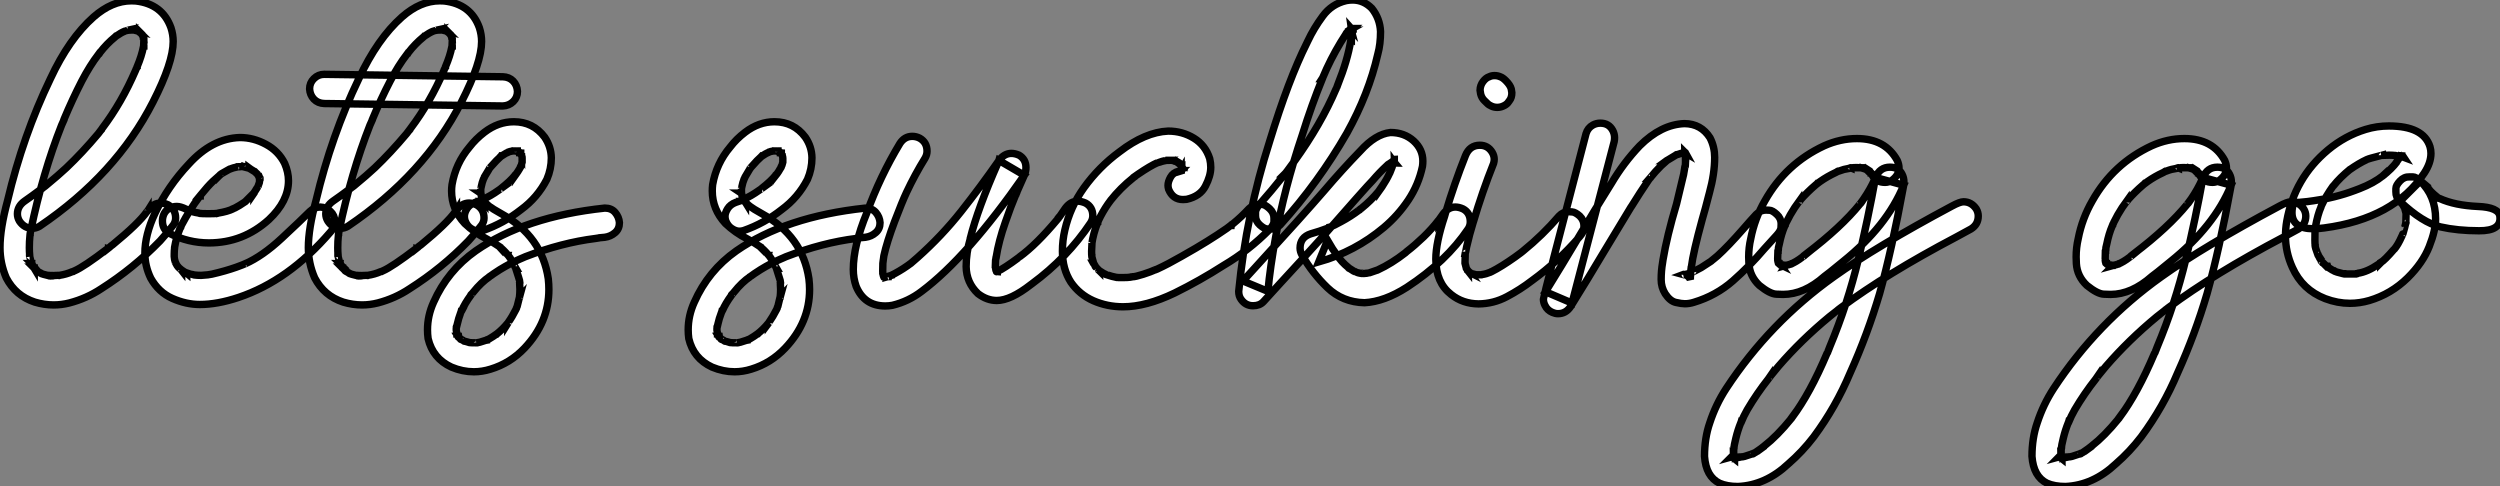
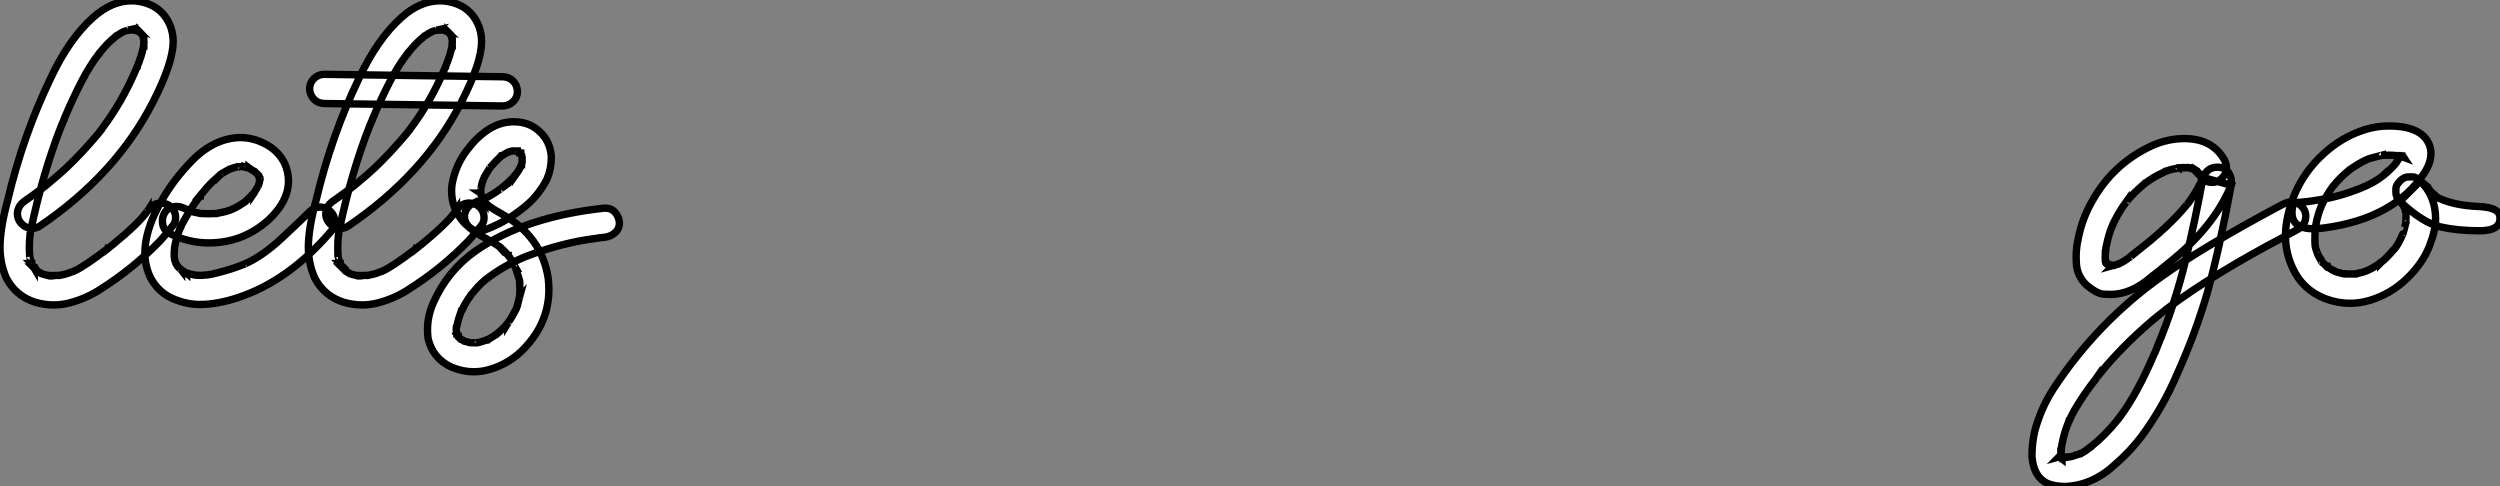
<svg xmlns="http://www.w3.org/2000/svg" viewBox="-0.46 -41.04 337.369 65.65">
  <rect x="-0.46" y="-41.04" width="337.369" height="65.65" fill="#808080" stroke="none" />
  <path d="M6.78 0.11L6.78 0.11Q5.52 0.11 4.24-0.27L4.24-0.27Q1.64-1.12 0.38-3.55L0.38-3.55Q-0.46-5.52-0.46-7.63L-0.46-7.63Q-0.46-10.20 0.57-14L0.57-14Q2.65-22.75 6.34-30.41L6.34-30.41Q8.86-35.82 12.17-38.75L12.17-38.75Q14.66-40.93 17.28-40.93L17.28-40.93L17.86-40.91Q21.46-40.50 22.61-37.30L22.61-37.30Q22.91-36.37 22.91-35.44L22.91-35.44Q22.91-32.59 20.18-27.26L20.18-27.26Q15.20-17.50 4.87-10.50L4.87-10.50Q4.40-10.23 3.91-10.23L3.91-10.23Q2.82-10.23 2.16-11.21L2.16-11.21Q1.89-11.68 1.89-12.17L1.89-12.17Q1.89-13.23 2.90-13.93Q3.91-14.63 4.92-15.39L4.92-15.39Q4.95-15.39 5.00-15.44Q5.06-15.48 5.09-15.49Q5.11-15.50 5.28-15.64L5.28-15.64L5.20-15.59Q5.28-15.67 5.66-15.94L5.66-15.94Q7.49-17.45 8.50-18.40L8.50-18.40Q10.64-20.43 12.80-23.00L12.80-23.00L13.21-23.54L13.21-23.52L13.13-23.43Q13.13-23.46 13.18-23.49L13.18-23.49L13.34-23.73Q15.97-27.21 17.83-31.53L17.83-31.53Q17.86-31.64 17.91-31.73Q17.96-31.83 18.02-31.94L18.02-31.94L18.05-32.05L18.05-31.99L17.99-31.94L18.05-32.05Q18.65-33.47 18.89-34.70L18.89-34.70Q18.95-34.86 18.95-35.03L18.95-35.03L18.95-34.84L18.92-34.84L18.95-35.55Q18.95-35.90 18.92-35.90L18.92-35.90L18.95-35.82L18.95-35.68L18.98-35.68Q18.98-35.85 18.89-35.90L18.89-35.90Q18.89-35.98 18.88-36.03Q18.87-36.07 18.84-36.12Q18.81-36.18 18.81-36.23L18.81-36.23L18.89-36.07L18.81-36.20Q18.70-36.31 18.70-36.39L18.70-36.39Q18.73-36.39 18.79-36.31L18.79-36.31L18.38-36.72Q18.38-36.67 18.48-36.61L18.48-36.61Q18.27-36.78 18.21-36.80Q18.16-36.83 18.16-36.86L18.16-36.86L18.21-36.86L18.24-36.83L17.47-37.02L17.50-37.02Q17.55-37.00 17.69-37.00L17.69-37.00Q17.20-37.00 16.84-36.97L16.84-36.97L16.98-37.00Q16.93-36.94 16.76-36.94L16.76-36.94Q16.63-36.89 16.58-36.89Q16.54-36.89 16.49-36.86Q16.43-36.83 16.38-36.83L16.38-36.83L16.19-36.75L16.30-36.80L16.08-36.70Q15.80-36.56 15.56-36.39L15.56-36.39Q15.42-36.29 15.26-36.20L15.26-36.20L15.18-36.18L15.29-36.26Q15.20-36.18 15.15-36.13Q15.09-36.09 15.09-36.07L15.09-36.07Q13.92-35.11 13.04-33.96L13.04-33.96L12.99-33.88L12.96-33.88L12.88-33.77L12.82-33.69Q11.68-32.21 10.58-30.11L10.58-30.11Q9.30-27.62 8.20-24.99L8.20-24.99L8.12-24.77L8.18-24.94L8.18-24.88L7.85-24.14Q5.30-17.69 3.69-9.95L3.69-9.95Q3.66-9.71 3.61-9.49L3.61-9.49L3.61-9.32L3.58-9.24L3.61-9.46Q3.61-9.30 3.58-9.30L3.58-9.30Q3.50-8.45 3.50-7.60L3.50-7.60Q3.50-7.05 3.55-6.54L3.55-6.54L3.55-6.48L3.53-6.54L3.53-6.56Q3.55-6.56 3.55-6.43L3.55-6.43Q3.75-5.52 3.86-5.41L3.86-5.41Q3.86-5.36 3.91-5.30L3.91-5.30Q3.83-5.30 3.83-5.47L3.83-5.47L3.80-5.47L3.83-5.44Q3.83-5.41 3.84-5.37Q3.86-5.33 3.96-5.20Q4.07-5.06 4.13-4.89L4.13-4.89L4.16-4.84L4.16-4.87Q4.13-4.87 4.12-4.89Q4.10-4.92 4.09-4.96Q4.07-5.00 4.02-5.00L4.02-5.00L4.59-4.43Q4.57-4.43 4.43-4.57L4.43-4.57L4.65-4.40L5.25-4.07Q5.17-4.07 5.06-4.16L5.06-4.16L5.03-4.16Q5.06-4.13 5.17-4.10L5.17-4.10L5.41-4.02L5.96-3.88Q6.10-3.88 6.15-3.86L6.15-3.86L6.23-3.86L6.23-3.83Q6.21-3.83 6.15-3.84Q6.10-3.86 6.07-3.88L6.07-3.88L5.99-3.88Q6.10-3.80 6.32-3.80L6.32-3.80Q6.81-3.80 6.92-3.86L6.92-3.86Q7.36-3.86 7.44-3.88L7.44-3.88L7.52-3.88L7.49-3.86L7.41-3.86L7.46-3.88L7.55-3.88Q8.48-4.02 9.30-4.38L9.30-4.38Q9.43-4.43 9.49-4.43L9.49-4.43L9.30-4.35L9.35-4.38Q9.41-4.43 9.46-4.44Q9.52-4.46 9.57-4.48L9.57-4.48Q10.86-5.03 14.11-7.52L14.11-7.52Q14.19-7.63 14.33-7.68L14.33-7.68Q14.25-7.60 14.19-7.60L14.19-7.60L14.19-7.57Q14.33-7.68 14.36-7.70Q14.38-7.71 14.41-7.77L14.41-7.77L14.74-8.01Q18.24-10.88 19.36-12.47L19.36-12.47Q19.41-12.50 19.44-12.55Q19.47-12.61 19.50-12.62Q19.52-12.63 19.52-12.66L19.52-12.66L19.47-12.58L19.55-12.69Q20.26-13.64 21.22-13.64L21.22-13.64Q21.68-13.64 22.23-13.40L22.23-13.40Q23.24-12.80 23.24-11.62L23.24-11.62Q23.24-11.13 22.94-10.69L22.94-10.69Q22.09-9.57 21.14-8.53L21.14-8.53Q17.55-4.84 13.21-2.08L13.21-2.08Q11.24-0.77 8.91-0.16L8.91-0.16Q7.85 0.11 6.78 0.11ZM26.50 0.05L26.50 0.05Q24.66 0.05 22.80-0.77Q20.95-1.59 19.88-3.50L19.88-3.50Q19.09-5.14 19.09-6.86L19.09-6.86Q19.09-9.35 20.45-12.25L20.45-12.25Q22.20-15.91 24.99-18.87L24.99-18.87Q28.16-22.37 31.91-22.48L31.91-22.48Q33.74-22.48 35.42-21.57Q37.11-20.67 37.95-19.00L37.95-19.00Q38.47-17.80 38.47-16.65L38.47-16.65Q38.47-13.89 35.82-11.40L35.82-11.40Q32.35-8.26 27.73-8.26L27.73-8.26Q24.96-8.26 22.42-9.54L22.42-9.54Q21.46-10.06 21.46-11.24L21.46-11.24Q21.46-11.76 21.71-12.25L21.71-12.25Q22.26-13.18 23.41-13.18L23.41-13.18Q23.90-13.18 24.64-12.82L24.64-12.82L24.94-12.69Q24.91-12.69 24.88-12.69Q24.86-12.69 24.80-12.71Q24.75-12.74 24.75-12.77L24.75-12.77L24.96-12.69Q25.54-12.41 26.30-12.30L26.30-12.30Q26.47-12.22 26.74-12.22L26.74-12.22L26.55-12.25Q26.69-12.20 27.64-12.20L27.64-12.20Q28.57-12.20 28.90-12.25L28.90-12.25Q28.77-12.20 28.71-12.20L28.71-12.20L28.68-12.20L28.88-12.25Q28.93-12.25 28.96-12.28L28.96-12.28Q30.27-12.50 30.98-12.85L30.98-12.85L30.76-12.77Q31.23-12.93 31.86-13.32Q32.48-13.70 32.57-13.78L32.57-13.78L32.70-13.89L32.54-13.75L32.65-13.84Q33.82-15.01 33.82-15.01L33.82-15.01L33.91-15.12L33.80-14.96L33.80-15.01Q33.91-15.18 33.96-15.24Q34.02-15.31 34.07-15.42L34.07-15.42Q34.21-15.61 34.30-15.79Q34.40-15.97 34.40-15.98Q34.40-16.00 34.43-16.02L34.43-16.02L34.37-15.91L34.54-16.41L34.56-16.57L34.56-16.93L34.59-16.95L34.62-16.93Q34.62-16.90 34.62-16.87Q34.62-16.84 34.64-16.82L34.64-16.82Q34.64-16.76 34.62-16.76L34.62-16.76Q34.59-16.79 34.58-16.84Q34.56-16.90 34.55-16.95Q34.54-17.01 34.51-17.06Q34.48-17.12 34.48-17.17L34.48-17.17Q34.48-17.23 34.51-17.23L34.51-17.23L34.59-17.04L34.51-17.12Q34.40-17.34 34.38-17.35Q34.37-17.36 34.34-17.42Q34.32-17.47 34.23-17.58L34.23-17.58L34.37-17.45L33.80-17.99L33.99-17.83L33.14-18.35L33.14-18.38L33.33-18.24L33.11-18.35Q32.51-18.51 32.39-18.53Q32.27-18.54 32.27-18.57L32.27-18.57L32.29-18.59L32.48-18.51Q32.38-18.57 32.21-18.57L32.21-18.57Q32.05-18.57 31.91-18.54L31.91-18.54L31.66-18.54Q31.50-18.54 31.50-18.51L31.50-18.51Q31.50-18.57 31.69-18.57L31.69-18.57Q31.64-18.51 31.34-18.46Q31.04-18.40 30.83-18.32Q30.63-18.24 30.46-18.18L30.46-18.18L30.63-18.27L30.46-18.18Q29.67-17.75 29.45-17.61L29.45-17.61L29.26-17.47L29.18-17.39Q29.18-17.42 29.23-17.45Q29.29-17.47 29.31-17.50L29.31-17.50L28.27-16.57Q27.56-15.89 26.66-14.77L26.66-14.77L26.52-14.60L26.55-14.60Q26.55-14.66 26.63-14.74L26.63-14.74L26.36-14.36Q25.18-12.82 24.01-10.61L24.01-10.61L23.93-10.36Q23.82-10.20 23.82-10.12L23.82-10.12L23.84-10.23Q23.32-8.97 23.11-7.71L23.11-7.71L23.08-7.55L23.11-7.68Q23.05-7.22 23.05-6.75L23.05-6.75L23.05-6.40Q23.05-6.10 23.24-5.52L23.24-5.52Q23.24-5.61 23.21-5.66L23.21-5.66L23.32-5.41Q23.41-5.20 23.63-4.98L23.63-4.98L23.49-5.11Q23.71-4.87 23.95-4.68L23.95-4.68L24.06-4.54Q24.06-4.57 24.05-4.58Q24.04-4.59 23.93-4.68L23.93-4.68L24.42-4.35Q24.53-4.32 24.61-4.27Q24.69-4.21 24.72-4.20Q24.75-4.18 24.75-4.16L24.75-4.16L24.69-4.21Q24.58-4.24 24.58-4.27L24.58-4.27Q25.35-4.02 25.39-4.02Q25.43-4.02 25.54-3.99Q25.65-3.96 25.70-3.95Q25.76-3.94 25.79-3.94L25.79-3.94L25.68-3.94Q26.17-3.88 26.69-3.88L26.69-3.88L27.67-3.96L27.62-3.96L28.16-4.05Q29.94-4.46 31.42-4.98L31.42-4.98L32.27-5.30L32.59-5.44Q32.57-5.41 32.53-5.41Q32.48-5.41 32.46-5.36L32.46-5.36Q32.46-5.39 32.62-5.44L32.62-5.44Q34.97-6.48 37.57-8.90Q40.17-11.32 41.37-12.52L41.37-12.52Q41.97-13.10 42.77-13.10L42.77-13.10Q43.53-13.07 44.12-12.52Q44.71-11.98 44.71-11.21L44.71-11.21Q44.71-11.16 44.69-10.75Q44.68-10.34 44.13-9.73L44.13-9.73Q38.50-3.17 31.72-0.90L31.72-0.90Q28.88 0.05 26.50 0.05ZM48.40 0.11L48.40 0.11Q47.14 0.11 45.86-0.27L45.86-0.27Q43.26-1.12 42-3.55L42-3.55Q41.15-5.52 41.15-7.63L41.15-7.63Q41.15-10.20 42.19-14L42.19-14Q44.27-22.75 47.96-30.41L47.96-30.41Q50.48-35.82 53.79-38.75L53.79-38.75Q56.27-40.93 58.90-40.93L58.90-40.93L59.47-40.91Q63.08-40.50 64.23-37.30L64.23-37.30Q64.53-36.37 64.53-35.44L64.53-35.44Q64.53-32.59 61.80-27.26L61.80-27.26Q56.82-17.50 46.48-10.50L46.48-10.50Q46.02-10.23 45.53-10.23L45.53-10.23Q44.43-10.23 43.78-11.21L43.78-11.21Q43.50-11.68 43.50-12.17L43.50-12.17Q43.50-13.23 44.52-13.93Q45.53-14.63 46.54-15.39L46.54-15.39Q46.57-15.39 46.62-15.44Q46.68-15.48 46.70-15.49Q46.73-15.50 46.89-15.64L46.89-15.64L46.81-15.59Q46.89-15.67 47.28-15.94L47.28-15.94Q49.11-17.45 50.12-18.40L50.12-18.40Q52.25-20.43 54.41-23.00L54.41-23.00L54.82-23.54L54.82-23.52L54.74-23.43Q54.74-23.46 54.80-23.49L54.80-23.49L54.96-23.73Q57.59-27.21 59.45-31.53L59.45-31.53Q59.47-31.64 59.53-31.73Q59.58-31.83 59.64-31.94L59.64-31.94L59.66-32.05L59.66-31.99L59.61-31.94L59.66-32.05Q60.27-33.47 60.51-34.70L60.51-34.70Q60.57-34.86 60.57-35.03L60.57-35.03L60.57-34.84L60.54-34.84L60.57-35.55Q60.57-35.90 60.54-35.90L60.54-35.90L60.57-35.82L60.57-35.68L60.59-35.68Q60.59-35.85 60.51-35.90L60.51-35.90Q60.51-35.98 60.50-36.03Q60.48-36.07 60.46-36.12Q60.43-36.18 60.43-36.23L60.43-36.23L60.51-36.07L60.43-36.20Q60.32-36.31 60.32-36.39L60.32-36.39Q60.35-36.39 60.40-36.31L60.40-36.31L59.99-36.72Q59.99-36.67 60.10-36.61L60.10-36.61Q59.88-36.78 59.83-36.80Q59.77-36.83 59.77-36.86L59.77-36.86L59.83-36.86L59.86-36.83L59.09-37.02L59.12-37.02Q59.17-37.00 59.31-37.00L59.31-37.00Q58.82-37.00 58.46-36.97L58.46-36.97L58.60-37.00Q58.54-36.94 58.38-36.94L58.38-36.94Q58.24-36.89 58.20-36.89Q58.16-36.89 58.11-36.86Q58.05-36.83 58.00-36.83L58.00-36.83L57.80-36.75L57.91-36.80L57.70-36.70Q57.42-36.56 57.18-36.39L57.18-36.39Q57.04-36.29 56.88-36.20L56.88-36.20L56.79-36.18L56.90-36.26Q56.82-36.18 56.77-36.13Q56.71-36.09 56.71-36.07L56.71-36.07Q55.54-35.11 54.66-33.96L54.66-33.96L54.61-33.88L54.58-33.88L54.50-33.77L54.44-33.69Q53.29-32.21 52.20-30.11L52.20-30.11Q50.91-27.62 49.82-24.99L49.82-24.99L49.74-24.77L49.79-24.94L49.79-24.88L49.46-24.14Q46.92-17.69 45.31-9.95L45.31-9.95Q45.28-9.71 45.23-9.49L45.23-9.49L45.23-9.32L45.20-9.24L45.23-9.46Q45.23-9.30 45.20-9.30L45.20-9.30Q45.12-8.45 45.12-7.60L45.12-7.60Q45.12-7.05 45.17-6.54L45.17-6.54L45.17-6.48L45.14-6.54L45.14-6.56Q45.17-6.56 45.17-6.43L45.17-6.43Q45.36-5.52 45.47-5.41L45.47-5.41Q45.47-5.36 45.53-5.30L45.53-5.30Q45.45-5.30 45.45-5.47L45.45-5.47L45.42-5.47L45.45-5.44Q45.45-5.41 45.46-5.37Q45.47-5.33 45.58-5.20Q45.69-5.06 45.75-4.89L45.75-4.89L45.77-4.84L45.77-4.87Q45.75-4.87 45.73-4.89Q45.72-4.92 45.71-4.96Q45.69-5.00 45.64-5.00L45.64-5.00L46.21-4.43Q46.18-4.43 46.05-4.57L46.05-4.57L46.27-4.40L46.87-4.07Q46.79-4.07 46.68-4.16L46.68-4.16L46.65-4.16Q46.68-4.13 46.79-4.10L46.79-4.10L47.03-4.02L47.58-3.88Q47.71-3.88 47.77-3.86L47.77-3.86L47.85-3.86L47.85-3.83Q47.82-3.83 47.77-3.84Q47.71-3.86 47.69-3.88L47.69-3.88L47.61-3.88Q47.71-3.80 47.93-3.80L47.93-3.80Q48.43-3.80 48.54-3.86L48.54-3.86Q48.97-3.86 49.05-3.88L49.05-3.88L49.14-3.88L49.11-3.86L49.03-3.86L49.08-3.88L49.16-3.88Q50.09-4.02 50.91-4.38L50.91-4.38Q51.05-4.43 51.11-4.43L51.11-4.43L50.91-4.35L50.97-4.38Q51.02-4.43 51.08-4.44Q51.13-4.46 51.19-4.48L51.19-4.48Q52.47-5.03 55.73-7.52L55.73-7.52Q55.81-7.63 55.95-7.68L55.95-7.68Q55.86-7.60 55.81-7.60L55.81-7.60L55.81-7.57Q55.95-7.68 55.97-7.70Q56-7.71 56.03-7.77L56.03-7.77L56.36-8.01Q59.86-10.88 60.98-12.47L60.98-12.47Q61.03-12.50 61.06-12.55Q61.09-12.61 61.11-12.62Q61.14-12.63 61.14-12.66L61.14-12.66L61.09-12.58L61.17-12.69Q61.88-13.64 62.84-13.64L62.84-13.64Q63.30-13.64 63.85-13.40L63.85-13.40Q64.86-12.80 64.86-11.62L64.86-11.62Q64.86-11.13 64.56-10.69L64.56-10.69Q63.71-9.57 62.75-8.53L62.75-8.53Q59.17-4.84 54.82-2.08L54.82-2.08Q52.86-0.77 50.53-0.16L50.53-0.16Q49.46 0.11 48.40 0.11ZM67.40-26.74L67.40-26.74L43.29-27.07Q42.44-27.10 41.90-27.66Q41.37-28.22 41.32-29.04L41.32-29.04Q41.32-29.86 41.90-30.43Q42.49-31.01 43.29-31.01L43.29-31.01L67.40-30.68Q68.25-30.65 68.78-30.11Q69.32-29.56 69.37-28.71L69.37-28.71Q69.37-27.89 68.80-27.33Q68.22-26.77 67.40-26.74ZM63.49 9.13L63.49 9.13Q61.96 9.13 60.46 8.50L60.46 8.50Q57.94 7.33 57.31 4.65L57.31 4.65Q57.23 4.05 57.23 3.47L57.23 3.47Q57.23 1.56 58.05-0.25L58.05-0.25Q59.94-4.51 63.74-7.19L63.74-7.19Q70.38-11.81 81.16-12.96L81.16-12.96Q82.06-12.96 82.56-12.36Q83.07-11.76 83.13-10.99L83.13-10.99Q83.13-10.14 82.54-9.64Q81.95-9.13 81.16-9.02L81.16-9.02L80.31-8.94L80.42-8.94L79.90-8.86Q75.33-8.29 70.44-6.40L70.44-6.40L70.05-6.23L69.75-6.10Q68.47-5.55 66.99-4.65L66.99-4.65Q66.01-4.02 65.73-3.80L65.73-3.80Q65.68-3.77 65.65-3.76Q65.63-3.75 65.49-3.64L65.49-3.64L65.63-3.72Q64.48-2.95 63.41-1.61L63.41-1.61L63.05-1.18Q63.05-1.20 63.07-1.23Q63.08-1.26 63.10-1.27Q63.11-1.29 63.19-1.37L63.19-1.37Q63.08-1.29 63.08-1.20L63.08-1.20Q62.26-0.08 61.85 0.88L61.85 0.88Q61.82 0.96 61.80 0.98Q61.77 1.01 61.74 1.12L61.74 1.12L61.74 1.09L61.77 0.98L61.80 0.98L61.71 1.15Q61.39 2.02 61.28 2.57L61.28 2.57L61.14 3.12L61.11 3.17L61.14 2.98L61.11 3.31L61.11 3.53Q61.11 3.61 61.14 3.66L61.14 3.66L61.14 3.75Q61.20 3.88 61.20 4.02L61.20 4.02Q61.22 4.02 61.22 4.05Q61.22 4.07 61.24 4.14Q61.25 4.21 61.28 4.21L61.28 4.21L61.28 4.18Q61.20 4.10 61.18 4.06Q61.17 4.02 61.17 3.99L61.17 3.99L61.20 4.02Q61.20 4.05 61.24 4.10Q61.28 4.16 61.30 4.22Q61.33 4.29 61.37 4.39Q61.41 4.48 61.47 4.48L61.47 4.48Q61.36 4.48 61.36 4.40L61.36 4.40L61.33 4.35L61.36 4.35Q61.36 4.38 61.71 4.73L61.71 4.73L61.82 4.81L61.80 4.79Q61.77 4.79 61.74 4.77Q61.71 4.76 61.69 4.74Q61.66 4.73 61.66 4.70L61.66 4.70L61.99 4.87Q62.15 5.03 62.32 5.03L62.32 5.03L62.10 4.98Q62.18 4.98 62.23 5.00Q62.29 5.03 62.73 5.14L62.73 5.14Q62.84 5.20 63 5.20L63 5.20L62.81 5.17Q62.89 5.20 63.15 5.21Q63.41 5.22 63.68 5.22L63.68 5.22Q63.74 5.20 64.04 5.20L64.04 5.20Q64.04 5.22 63.96 5.22L63.96 5.22L63.85 5.22L64.29 5.14L65.08 4.89L65.19 4.87Q65.19 4.81 65.27 4.81L65.27 4.81L65.32 4.79L65.35 4.79L65.57 4.68Q66.09 4.38 66.58 4.02L66.58 4.02L66.66 3.99Q66.64 4.02 66.60 4.05Q66.55 4.07 66.54 4.09Q66.53 4.10 66.50 4.10L66.50 4.10Q67.43 3.34 68.00 2.63L68.00 2.63L68.11 2.52L68.06 2.60L68.06 2.57Q68.06 2.54 68.11 2.49L68.11 2.49Q68.69 1.67 69.15 0.74L69.15 0.74L69.23 0.57L69.23 0.55L69.26 0.46Q69.29 0.36 69.34 0.27L69.34 0.27Q69.51-0.33 69.62-0.85L69.62-0.85L69.64-0.88Q69.64-1.01 69.67-1.04L69.67-1.04L69.64-0.93Q69.70-1.48 69.70-2.00L69.70-2.00Q69.70-2.32 69.67-2.63L69.67-2.63L69.67-2.84L69.64-3.04L69.67-2.93L69.67-2.79L69.70-2.90Q69.70-3.09 69.51-3.66L69.51-3.66Q69.45-3.88 69.07-5.03L69.07-5.03Q69.13-4.87 69.13-4.85Q69.13-4.84 69.15-4.84L69.15-4.84L69.04-5.03Q68.77-5.63 68.39-6.21L68.39-6.21Q68.17-6.48 68.17-6.56L68.17-6.56L68.14-6.56L68.25-6.43L68.06-6.64Q67.51-7.30 66.86-7.82L66.86-7.82L66.96-7.71L66.96-7.74L66.75-7.88Q66.31-8.20 65.21-8.80L65.21-8.80Q63.57-9.63 62.26-10.88L62.26-10.88Q60.48-12.80 60.48-15.26L60.48-15.26Q60.48-15.70 60.54-16.13L60.54-16.13Q61.03-18.98 62.89-21.19L62.89-21.19Q63.74-22.29 64.91-23.19L64.91-23.19Q66.77-24.61 68.88-24.61L68.88-24.61Q71.48-24.61 73.04-22.53L73.04-22.53Q73.91-21.25 73.94-19.74L73.94-19.74Q73.94-18.24 73.34-16.84L73.34-16.84Q72.08-14.38 69.84-12.74L69.84-12.74Q67.51-10.91 64.72-9.93L64.72-9.93Q64.42-9.84 64.15-9.84L64.15-9.84Q63.66-9.84 63.11-10.20Q62.56-10.55 62.29-11.29L62.29-11.29Q62.21-11.57 62.21-11.84L62.21-11.84Q62.21-12.33 62.56-12.89Q62.92-13.45 63.66-13.73L63.66-13.73L64.37-13.97L64.26-13.95Q64.29-13.97 64.34-13.99Q64.39-14 64.45-14.03L64.45-14.03L64.64-14.11Q65.71-14.57 66.86-15.39L66.86-15.39Q66.96-15.45 67.10-15.56L67.10-15.56L67.21-15.64Q67.18-15.64 67.13-15.59L67.13-15.59Q68.41-16.60 69.04-17.39L69.04-17.39Q69.18-17.53 69.21-17.58L69.21-17.58L69.13-17.50L69.13-17.47L69.23-17.61Q69.45-17.91 69.62-18.21L69.62-18.21L69.75-18.43Q69.75-18.51 69.79-18.58Q69.84-18.65 69.86-18.68L69.86-18.68L69.81-18.57L69.86-18.70Q69.86-18.76 70-19.17L70-19.17L70-19.69Q70-19.74 69.99-19.87Q69.97-19.99 69.86-20.21L69.86-20.21L69.86-20.29Q69.86-20.21 69.92-20.15L69.92-20.15L69.92-20.10L69.75-20.40Q69.73-20.43 69.70-20.44Q69.67-20.45 69.67-20.48L69.67-20.48L69.67-20.45Q69.70-20.45 69.74-20.40Q69.78-20.34 69.81-20.34L69.81-20.34L69.81-20.37Q69.75-20.37 69.67-20.45L69.67-20.45L69.59-20.54L69.67-20.48Q69.48-20.56 69.34-20.67L69.34-20.67L69.32-20.67L69.34-20.67Q69.34-20.64 69.37-20.63Q69.40-20.62 69.44-20.60Q69.48-20.59 69.48-20.56L69.48-20.56Q69.48-20.59 69.40-20.59Q69.32-20.59 69.15-20.67L69.15-20.67L68.63-20.67L68.80-20.70L68.74-20.67Q68.28-20.59 68.11-20.51L68.11-20.51L68.00-20.48L68.14-20.51L68.09-20.48Q67.92-20.40 67.84-20.37Q67.76-20.34 67.27-20.02L67.27-20.02L67.10-19.91Q67.10-19.93 67.10-19.93L67.10-19.93L67.10-19.93Q67.13-19.96 67.14-19.97Q67.16-19.99 67.18-20.02L67.18-20.02L67.21-20.02Q67.21-19.99 67.16-19.96L67.16-19.96L66.53-19.36L65.68-18.43L65.65-18.43L65.68-18.43L65.76-18.54L65.76-18.57Q65.76-18.48 65.60-18.32L65.60-18.32Q65.57-18.24 65.52-18.18L65.52-18.18Q65.19-17.66 64.91-17.17L64.91-17.17L64.89-17.09Q64.80-16.93 64.78-16.87L64.78-16.87L64.78-16.82L64.78-16.82L64.80-16.93Q64.59-16.41 64.48-15.83L64.48-15.83Q64.42-15.53 64.39-15.50L64.39-15.50L64.42-15.56L64.42-15.04Q64.42-14.90 64.45-14.88L64.45-14.88L64.45-14.79Q64.42-14.82 64.42-14.96L64.42-14.96L64.39-14.98L64.42-14.98Q64.42-14.85 64.45-14.85L64.45-14.85L64.50-14.57L64.61-14.27Q64.59-14.27 64.57-14.30Q64.56-14.33 64.56-14.36Q64.56-14.38 64.53-14.41L64.53-14.41L64.83-13.92Q64.83-13.89 64.91-13.81L64.91-13.81L64.97-13.73L64.97-13.75Q64.94-13.75 64.83-13.86L64.83-13.86L64.86-13.86Q64.89-13.84 64.90-13.82Q64.91-13.81 64.96-13.77Q65.00-13.73 65.00-13.70L65.00-13.70Q65.27-13.43 65.63-13.13L65.63-13.13L65.52-13.23L65.54-13.23Q65.57-13.21 65.61-13.17Q65.65-13.13 65.71-13.10L65.71-13.10Q65.90-12.93 67.24-12.17L67.24-12.17Q72.68-9.16 73.53-3.42L73.53-3.42Q73.61-2.68 73.61-1.97L73.61-1.97Q73.61 2.46 70.33 5.93L70.33 5.93Q68.39 7.98 65.73 8.78L65.73 8.78Q64.61 9.13 63.49 9.13Z" fill="white" stroke="black" transform="scale(1,1)" />
-   <path d="M98.67 9.13L98.67 9.13Q97.14 9.13 95.63 8.50L95.63 8.50Q93.12 7.33 92.49 4.65L92.49 4.65Q92.41 4.05 92.41 3.47L92.41 3.47Q92.41 1.56 93.23-0.25L93.23-0.25Q95.11-4.51 98.91-7.19L98.91-7.19Q105.56-11.81 116.33-12.96L116.33-12.96Q117.23-12.96 117.74-12.36Q118.25-11.76 118.30-10.99L118.30-10.99Q118.30-10.14 117.71-9.64Q117.13-9.13 116.33-9.02L116.33-9.02L115.48-8.94L115.59-8.94L115.07-8.86Q110.51-8.29 105.61-6.40L105.61-6.40L105.23-6.23L104.93-6.10Q103.64-5.55 102.17-4.65L102.17-4.65Q101.18-4.02 100.91-3.80L100.91-3.80Q100.86-3.77 100.83-3.76Q100.80-3.75 100.66-3.64L100.66-3.64L100.80-3.72Q99.65-2.95 98.59-1.61L98.59-1.61L98.23-1.18Q98.23-1.20 98.24-1.23Q98.26-1.26 98.27-1.27Q98.29-1.29 98.37-1.37L98.37-1.37Q98.26-1.29 98.26-1.20L98.26-1.20Q97.44-0.08 97.03 0.88L97.03 0.88Q97 0.96 96.97 0.98Q96.95 1.01 96.92 1.12L96.92 1.12L96.92 1.09L96.95 0.98L96.97 0.98L96.89 1.15Q96.56 2.02 96.45 2.57L96.45 2.57L96.32 3.12L96.29 3.17L96.32 2.98L96.29 3.31L96.29 3.53Q96.29 3.61 96.32 3.66L96.32 3.66L96.32 3.75Q96.37 3.88 96.37 4.02L96.37 4.02Q96.40 4.02 96.40 4.05Q96.40 4.07 96.41 4.14Q96.43 4.21 96.45 4.21L96.45 4.21L96.45 4.18Q96.37 4.10 96.36 4.06Q96.34 4.02 96.34 3.99L96.34 3.99L96.37 4.02Q96.37 4.05 96.41 4.10Q96.45 4.16 96.48 4.22Q96.51 4.29 96.55 4.39Q96.59 4.48 96.64 4.48L96.64 4.48Q96.54 4.48 96.54 4.40L96.54 4.40L96.51 4.35L96.54 4.35Q96.54 4.38 96.89 4.73L96.89 4.73L97 4.81L96.97 4.79Q96.95 4.79 96.92 4.77Q96.89 4.76 96.86 4.74Q96.84 4.73 96.84 4.70L96.84 4.70L97.16 4.87Q97.33 5.03 97.49 5.03L97.49 5.03L97.27 4.98Q97.36 4.98 97.41 5.00Q97.46 5.03 97.90 5.14L97.90 5.14Q98.01 5.20 98.18 5.20L98.18 5.20L97.98 5.17Q98.07 5.20 98.33 5.21Q98.59 5.22 98.86 5.22L98.86 5.22Q98.91 5.20 99.21 5.20L99.21 5.20Q99.21 5.22 99.13 5.22L99.13 5.22L99.02 5.22L99.46 5.14L100.25 4.89L100.36 4.87Q100.36 4.81 100.45 4.81L100.45 4.81L100.50 4.79L100.53 4.79L100.75 4.68Q101.27 4.38 101.76 4.02L101.76 4.02L101.84 3.99Q101.81 4.02 101.77 4.05Q101.73 4.07 101.72 4.09Q101.70 4.10 101.68 4.10L101.68 4.10Q102.61 3.34 103.18 2.63L103.18 2.63L103.29 2.52L103.23 2.60L103.23 2.57Q103.23 2.54 103.29 2.49L103.29 2.49Q103.86 1.67 104.33 0.74L104.33 0.74L104.41 0.57L104.41 0.55L104.44 0.46Q104.46 0.36 104.52 0.27L104.52 0.27Q104.68-0.33 104.79-0.85L104.79-0.85L104.82-0.88Q104.82-1.01 104.85-1.04L104.85-1.04L104.82-0.93Q104.88-1.48 104.88-2.00L104.88-2.00Q104.88-2.32 104.85-2.63L104.85-2.63L104.85-2.84L104.82-3.04L104.85-2.93L104.85-2.79L104.88-2.90Q104.88-3.09 104.68-3.66L104.68-3.66Q104.63-3.88 104.25-5.03L104.25-5.03Q104.30-4.87 104.30-4.85Q104.30-4.84 104.33-4.84L104.33-4.84L104.22-5.03Q103.95-5.63 103.56-6.21L103.56-6.21Q103.34-6.48 103.34-6.56L103.34-6.56L103.32-6.56L103.43-6.43L103.23-6.64Q102.69-7.30 102.03-7.82L102.03-7.82L102.14-7.71L102.14-7.74L101.92-7.88Q101.48-8.20 100.39-8.80L100.39-8.80Q98.75-9.63 97.44-10.88L97.44-10.88Q95.66-12.80 95.66-15.26L95.66-15.26Q95.66-15.70 95.71-16.13L95.71-16.13Q96.21-18.98 98.07-21.19L98.07-21.19Q98.91-22.29 100.09-23.19L100.09-23.19Q101.95-24.61 104.05-24.61L104.05-24.61Q106.65-24.61 108.21-22.53L108.21-22.53Q109.09-21.25 109.11-19.74L109.11-19.74Q109.11-18.24 108.51-16.84L108.51-16.84Q107.25-14.38 105.01-12.74L105.01-12.74Q102.69-10.91 99.90-9.93L99.90-9.93Q99.60-9.84 99.32-9.84L99.32-9.84Q98.83-9.84 98.29-10.20Q97.74-10.55 97.46-11.29L97.46-11.29Q97.38-11.57 97.38-11.84L97.38-11.84Q97.38-12.33 97.74-12.89Q98.09-13.45 98.83-13.73L98.83-13.73L99.54-13.97L99.43-13.95Q99.46-13.97 99.52-13.99Q99.57-14 99.63-14.03L99.63-14.03L99.82-14.11Q100.88-14.57 102.03-15.39L102.03-15.39Q102.14-15.45 102.28-15.56L102.28-15.56L102.39-15.64Q102.36-15.64 102.30-15.59L102.30-15.59Q103.59-16.60 104.22-17.39L104.22-17.39Q104.36-17.53 104.38-17.58L104.38-17.58L104.30-17.50L104.30-17.47L104.41-17.61Q104.63-17.91 104.79-18.21L104.79-18.21L104.93-18.43Q104.93-18.51 104.97-18.58Q105.01-18.65 105.04-18.68L105.04-18.68L104.98-18.57L105.04-18.70Q105.04-18.76 105.18-19.17L105.18-19.17L105.18-19.69Q105.18-19.74 105.16-19.87Q105.15-19.99 105.04-20.21L105.04-20.21L105.04-20.29Q105.04-20.21 105.09-20.15L105.09-20.15L105.09-20.10L104.93-20.40Q104.90-20.43 104.88-20.44Q104.85-20.45 104.85-20.48L104.85-20.48L104.85-20.45Q104.88-20.45 104.92-20.40Q104.96-20.34 104.98-20.34L104.98-20.34L104.98-20.37Q104.93-20.37 104.85-20.45L104.85-20.45L104.77-20.54L104.85-20.48Q104.66-20.56 104.52-20.67L104.52-20.67L104.49-20.67L104.52-20.67Q104.52-20.64 104.55-20.63Q104.57-20.62 104.62-20.60Q104.66-20.59 104.66-20.56L104.66-20.56Q104.66-20.59 104.57-20.59Q104.49-20.59 104.33-20.67L104.33-20.67L103.81-20.67L103.97-20.70L103.92-20.67Q103.45-20.59 103.29-20.51L103.29-20.51L103.18-20.48L103.32-20.51L103.26-20.48Q103.10-20.40 103.02-20.37Q102.93-20.34 102.44-20.02L102.44-20.02L102.28-19.91Q102.28-19.93 102.28-19.93L102.28-19.93L102.28-19.93Q102.30-19.96 102.32-19.97Q102.33-19.99 102.36-20.02L102.36-20.02L102.39-20.02Q102.39-19.99 102.33-19.96L102.33-19.96L101.70-19.36L100.86-18.43L100.83-18.43L100.86-18.43L100.94-18.54L100.94-18.57Q100.94-18.48 100.77-18.32L100.77-18.32Q100.75-18.24 100.69-18.18L100.69-18.18Q100.36-17.66 100.09-17.17L100.09-17.17L100.06-17.09Q99.98-16.93 99.95-16.87L99.95-16.87L99.95-16.82L99.95-16.82L99.98-16.93Q99.76-16.41 99.65-15.83L99.65-15.83Q99.60-15.53 99.57-15.50L99.57-15.50L99.60-15.56L99.60-15.04Q99.60-14.90 99.63-14.88L99.63-14.88L99.63-14.79Q99.60-14.82 99.60-14.96L99.60-14.96L99.57-14.98L99.60-14.98Q99.60-14.85 99.63-14.85L99.63-14.85L99.68-14.57L99.79-14.27Q99.76-14.27 99.75-14.30Q99.73-14.33 99.73-14.36Q99.73-14.38 99.71-14.41L99.71-14.41L100.01-13.92Q100.01-13.89 100.09-13.81L100.09-13.81L100.14-13.73L100.14-13.75Q100.12-13.75 100.01-13.86L100.01-13.86L100.04-13.86Q100.06-13.84 100.08-13.82Q100.09-13.81 100.13-13.77Q100.17-13.73 100.17-13.70L100.17-13.70Q100.45-13.43 100.80-13.13L100.80-13.13L100.69-13.23L100.72-13.23Q100.75-13.21 100.79-13.17Q100.83-13.13 100.88-13.10L100.88-13.10Q101.07-12.93 102.41-12.17L102.41-12.17Q107.86-9.16 108.70-3.42L108.70-3.42Q108.79-2.68 108.79-1.97L108.79-1.97Q108.79 2.46 105.50 5.93L105.50 5.93Q103.56 7.98 100.91 8.78L100.91 8.78Q99.79 9.13 98.67 9.13ZM119.01 0.25L119.01 0.25Q116.17 0.25 115.07-2.41L115.07-2.41Q114.69-3.50 114.69-4.68L114.69-4.68Q114.69-7.88 116.52-12.33L116.52-12.33Q118.30-17.23 120.98-21.68L120.98-21.68Q121.61-22.64 122.65-22.64L122.65-22.64Q123.17-22.64 123.66-22.39L123.66-22.39Q124.64-21.82 124.64-20.64L124.64-20.64Q124.64-20.15 124.37-19.69L124.37-19.69Q123.00-17.47 121.88-15.09L121.88-15.09Q121.28-13.81 120.27-11.16L120.27-11.16Q119.20-8.31 118.82-6.54L118.82-6.54L118.79-6.34Q118.74-6.13 118.74-5.99L118.74-5.99L118.68-5.50L118.66-4.48L118.68-4.02L118.66-4.24Q118.68-4.16 118.68-4.13Q118.68-4.10 118.72-3.92Q118.77-3.75 118.82-3.61L118.82-3.61Q118.77-3.72 118.77-3.75Q118.77-3.77 118.77-3.80L118.77-3.80L118.90-3.53L118.77-3.69L118.88-3.58L118.74-3.69L118.68-3.72L118.85-3.66L119.01-3.64L118.79-3.66L119.26-3.69L119.09-3.64Q119.09-3.66 119.23-3.69Q119.37-3.72 119.39-3.72L119.39-3.72L119.39-3.75L119.83-3.88Q119.83-3.91 119.86-3.91L119.86-3.91L120.30-4.13Q121.47-4.76 122.51-5.55L122.51-5.55L122.38-5.44L122.54-5.58Q122.95-5.91 123.36-6.29L123.36-6.29Q126.64-9.21 129.27-12.54Q131.89-15.86 134.35-19.39L134.35-19.39Q135.06-20.34 136.02-20.34L136.02-20.34Q136.51-20.34 137.06-20.10L137.06-20.10Q137.99-19.55 137.99-18.43L137.99-18.43Q137.99-17.91 137.77-17.39L137.77-17.39Q137.39-16.57 137.03-15.72L137.03-15.72L136.79-15.18L136.76-15.07L136.65-14.82Q136.65-14.71 136.59-14.71L136.59-14.71Q135.96-13.23 135.20-11.02L135.20-11.02Q134.32-8.53 133.97-6.34L133.97-6.34Q133.94-6.32 133.94-6.22Q133.94-6.13 133.91-6.03Q133.89-5.93 133.89-5.91L133.89-5.91L133.89-5.99Q133.86-5.61 133.86-5.20L133.86-5.20L133.86-4.87Q133.86-4.98 133.85-4.99Q133.83-5.00 133.86-5.00L133.86-5.00L133.86-4.95Q133.86-4.87 133.87-4.85Q133.89-4.84 133.89-4.81L133.89-4.81L133.97-4.48L133.91-4.68Q134.00-4.54 134.00-4.51Q134.00-4.48 134.08-4.40L134.08-4.40L134.16-4.32L134.02-4.43Q134.05-4.40 134.09-4.39Q134.13-4.38 134.13-4.35L134.13-4.35Q134.11-4.35 134.08-4.36Q134.05-4.38 134.01-4.38Q133.97-4.38 133.97-4.40L133.97-4.40L134.08-4.38L133.91-4.38L134.08-4.38L133.91-4.38Q134.02-4.40 134.04-4.40Q134.05-4.40 134.11-4.40Q134.16-4.40 134.21-4.46L134.21-4.46L134.27-4.46L134.13-4.40Q135.14-4.89 136.87-6.18L136.87-6.18Q137.03-6.29 137.04-6.32Q137.06-6.34 137.11-6.37Q137.17-6.40 137.20-6.43L137.20-6.43L137.11-6.37Q139.41-8.04 142.28-11.48L142.28-11.48Q142.28-11.57 142.36-11.65L142.36-11.65L142.45-11.70L142.36-11.59L142.42-11.70Q142.47-11.81 142.53-11.81L142.53-11.81L143.32-12.96Q144.03-13.89 144.96-13.89L144.96-13.89Q145.45-13.89 146.03-13.64L146.03-13.64Q147.01-13.10 147.01-11.92L147.01-11.92Q147.01-11.43 146.71-10.96L146.71-10.96Q143.57-6.26 138.78-2.73L138.78-2.73L138.67-2.65Q135.91-0.49 134.05-0.49L134.05-0.49Q132.71-0.49 131.51-1.42L131.51-1.42Q129.95-2.90 129.92-5.06L129.92-5.06Q129.92-6.95 130.47-8.80L130.47-8.80L130.47-8.86Q131.45-12.82 134.27-19.20L134.27-19.20Q134.32-19.28 134.35-19.39L134.35-19.39Q136.07-18.40 137.77-17.39L137.77-17.39Q130.11-6.37 123.91-1.72L123.91-1.72Q122.13-0.36 119.97 0.16L119.97 0.16Q119.48 0.25 119.01 0.25ZM151.09 0.36L151.09 0.36Q148.95 0.36 147.08-0.46Q145.21-1.29 144.06-2.95L144.06-2.95Q142.91-4.73 142.91-7.14L142.91-7.14Q142.91-8.61 143.24-10.01L143.24-10.01Q143.95-13.10 145.81-15.70L145.81-15.70Q147.83-18.51 150.62-20.56L150.62-20.56Q154.07-23.21 157.18-23.35L157.18-23.35Q159.10-23.35 160.66-22.39Q162.21-21.44 162.79-19.63L162.79-19.63Q162.93-19.03 162.93-18.46L162.93-18.46Q162.93-17.31 162.21-15.93Q161.50-14.55 159.67-14.14L159.67-14.14L159.18-14.11Q157.81-14.11 157.24-15.50L157.24-15.50Q157.16-15.78 157.16-16.02L157.16-16.02Q157.16-16.52 157.50-17.13Q157.84-17.75 158.61-17.94L158.61-17.94Q158.63-17.94 158.73-17.95Q158.82-17.96 158.93-18.02L158.93-18.02L158.96-18.02Q158.93-17.99 158.89-17.98Q158.85-17.96 158.81-17.95Q158.77-17.94 158.74-17.94L158.74-17.94L158.74-17.96L158.93-18.02Q158.96-18.02 158.96-17.99L158.96-17.99L158.80-17.94Q158.80-17.96 158.81-17.96Q158.82-17.96 158.84-17.98Q158.85-17.99 158.93-18.07L158.93-18.07L158.93-18.10L158.80-17.88L158.93-18.13L159.02-18.21L159.02-18.18L158.88-18.05L158.99-18.27Q158.99-18.29 159.00-18.38Q159.02-18.46 159.04-18.48L159.04-18.48Q159.02-18.46 159.02-18.35L159.02-18.35L159.02-18.57L158.96-18.59L159.04-18.43L159.02-18.43Q158.96-18.65 158.96-18.76L158.96-18.76L158.93-18.76Q158.93-18.62 158.99-18.57L158.99-18.57L159.02-18.57L158.99-18.62Q158.91-18.79 158.84-18.84Q158.77-18.89 158.74-18.89L158.74-18.89L158.91-18.76Q158.61-19.06 158.61-19.09L158.61-19.09Q158.66-19.06 158.66-19.06L158.66-19.06L158.71-19.03Q158.77-18.98 158.77-18.95L158.77-18.95L158.69-18.98Q158.44-19.17 158.11-19.30L158.11-19.30L158.25-19.25L158.20-19.28L158.09-19.28Q157.87-19.39 157.59-19.41L157.59-19.41L156.80-19.39Q156.88-19.39 156.91-19.41L156.91-19.41L156.94-19.41Q156.91-19.39 156.83-19.37Q156.75-19.36 156.62-19.33Q156.50-19.30 156.34-19.26Q156.17-19.22 156.02-19.15Q155.87-19.09 155.82-19.09Q155.76-19.09 155.68-19.06L155.68-19.06L155.71-19.06Q155.73-19.06 155.79-19.11L155.79-19.11Q154.75-18.65 153.14-17.55L153.14-17.55Q152.51-17.12 152.49-17.10Q152.48-17.09 152.48-17.06L152.48-17.06Q152.48-17.09 152.54-17.12Q152.59-17.14 152.59-17.17L152.59-17.17L152.59-17.14L152.48-17.06Q150.73-15.67 149.39-13.97L149.39-13.97L149.50-14.11L149.06-13.51Q148.32-12.44 147.78-11.29L147.78-11.29L147.67-11.02L147.70-11.07Q147.70-11.13 147.72-11.16L147.72-11.16Q147.72-11.10 147.67-11.05L147.67-11.05L147.67-10.96L147.64-10.94Q147.07-9.49 146.88-8.15L146.88-8.15Q146.90-8.18 146.90-8.23L146.90-8.23L146.85-7.16Q146.85-6.62 146.88-6.40L146.88-6.40L146.88-6.54L146.85-6.59L146.88-6.56L146.88-6.40L147.15-5.41L147.09-5.52L147.12-5.52L147.45-4.95Q147.39-5.00 147.39-5.04Q147.39-5.09 147.37-5.09L147.37-5.09L147.37-5.06Q147.75-4.62 147.76-4.62Q147.78-4.62 147.79-4.59Q147.80-4.57 147.83-4.55Q147.86-4.54 147.90-4.51Q147.94-4.48 147.94-4.46L147.94-4.46L147.83-4.57Q147.83-4.54 147.86-4.53Q147.89-4.51 147.90-4.50Q147.91-4.48 147.94-4.48L147.94-4.48L147.97-4.46Q148.49-4.10 148.87-3.96L148.87-3.96L148.73-4.02Q148.76-3.99 148.90-3.96L148.90-3.96Q149.58-3.72 150.32-3.58L150.32-3.58L150.21-3.61L150.54-3.58L150.98-3.58Q151.74-3.58 152.15-3.64L152.15-3.64L152.07-3.64L152.13-3.66Q152.32-3.66 152.37-3.69L152.37-3.69Q152.75-3.69 153.82-4.03Q154.89-4.38 155.41-4.62L155.41-4.62Q155.46-4.62 155.49-4.65L155.49-4.65Q155.46-4.62 155.45-4.62Q155.43-4.62 155.35-4.59L155.35-4.59L155.71-4.73Q157.18-5.41 158.99-6.45L158.99-6.45L159.32-6.64Q162.63-8.50 165.11-10.23L165.11-10.23L165.61-10.61L165.63-10.61Q165.63-10.64 165.71-10.71Q165.80-10.77 165.91-10.83L165.91-10.83Q167.08-11.79 168.09-12.88L168.09-12.88Q168.67-13.45 169.41-13.45L169.41-13.45L169.87-13.45Q170.28-13.43 170.87-12.88Q171.46-12.33 171.46-11.59L171.46-11.59L171.46-11.13Q171.43-10.69 170.88-10.09L170.88-10.09Q168.09-7.25 164.65-5.22L164.65-5.22Q161.45-3.17 158.06-1.50L158.06-1.50Q154.20 0.36 151.09 0.36ZM168.64 0.22L168.64 0.22Q167.63 0.22 167.03-0.63L167.03-0.63Q166.70-1.07 166.70-1.72L166.70-1.72Q167.71-12.06 170.88-21.98L170.88-21.98Q173.43-30.32 175.89-35.22L175.89-35.22L176.02-35.49Q176.84-37.24 178.05-38.87Q179.25-40.50 181.22-40.96L181.22-40.96Q181.66-41.04 182.07-41.04L182.07-41.04Q183.54-41.04 184.66-39.92L184.66-39.92Q185.76-38.55 185.84-36.78L185.84-36.78Q185.84-35.08 185.48-33.77L185.48-33.77L185.46-33.69Q184.25-28.38 181.30-23.08L181.30-23.08Q177.47-16.41 172.30-10.69L172.30-10.69Q171.76-10.12 170.99-10.12L170.99-10.12Q170.94-10.12 170.53-10.14Q170.12-10.17 169.54-10.69Q168.97-11.21 168.97-11.92L168.97-11.92L168.97-12.41Q169.00-12.85 169.52-13.48L169.52-13.48Q171.05-15.20 172.91-17.53L172.91-17.53Q172.96-17.64 173.04-17.72L173.04-17.72L173.04-17.69L172.93-17.58Q172.99-17.58 174.19-19.25L174.19-19.25Q177.80-24.25 179.85-29.07L179.85-29.07L179.82-28.96Q179.82-29.01 179.88-29.11Q179.93-29.20 179.97-29.33Q180.02-29.45 180.07-29.61L180.07-29.61Q181.38-32.87 181.82-35.55L181.82-35.55Q181.82-35.88 181.93-36.09L181.93-36.09Q181.85-35.93 181.85-35.82L181.85-35.82L181.90-35.79Q181.90-36.12 181.93-36.20L181.93-36.20L181.90-36.83L181.93-36.80L181.93-36.64Q181.90-36.70 181.89-36.80Q181.88-36.91 181.82-37.05Q181.77-37.19 181.74-37.32L181.74-37.32Q181.77-37.16 181.78-37.13Q181.79-37.11 181.85-37.05L181.85-37.05L181.82-37.16L181.79-37.16Q181.68-37.38 181.68-37.43L181.68-37.43L181.85-37.24L181.85-37.19Q181.82-37.19 181.74-37.27L181.74-37.27L181.66-37.35L181.93-37.13Q181.85-37.19 181.85-37.21L181.85-37.21L181.85-37.24L181.90-37.24L182.01-37.16Q182.04-37.16 182.04-37.13L182.04-37.13L181.90-37.16L182.12-37.16Q182.15-37.16 182.15-37.13L182.15-37.13L181.93-37.13L182.04-37.19L182.18-37.19Q182.12-37.13 181.77-37.05L181.77-37.05L181.93-37.11Q181.90-37.08 181.86-37.06Q181.82-37.05 181.79-37.05L181.79-37.05L181.52-36.86L181.52-36.89L181.66-36.97Q181.63-36.97 181.57-36.91Q181.52-36.86 181.49-36.85Q181.46-36.83 181.46-36.80L181.46-36.80Q181.30-36.67 181.19-36.50L181.19-36.50Q181.19-36.53 181.22-36.56Q181.25-36.59 181.26-36.61Q181.27-36.64 181.30-36.67L181.30-36.67Q181.30-36.61 181.19-36.48L181.19-36.48Q179.71-34.23 178.57-31.77L178.57-31.77Q178.07-30.63 178.05-30.58Q178.02-30.54 178.02-30.49L178.02-30.49L177.99-30.43L177.96-30.43L178.05-30.57Q178.02-30.54 178.02-30.49L178.02-30.49Q176.54-26.88 175.29-22.86L175.29-22.86Q172.82-15.50 171.70-9.13L171.70-9.13Q170.94-5.00 170.64-1.72L170.64-1.72Q168.94-2.41 167.27-3.12L167.27-3.12L169.41-5.47Q175.34-11.95 178.27-15.34L178.27-15.34Q180.62-18.10 183.11-20.67L183.11-20.67Q185.16-22.94 187.18-23.16L187.18-23.16Q189.04-23.16 190.30-22.03Q191.55-20.89 191.55-19.30L191.55-19.30Q191.55-18.95 191.50-18.59L191.50-18.59Q190.98-16.13 189.59-14.04Q188.19-11.95 186.28-10.34L186.28-10.34Q182.39-7.08 177.50-5.69L177.50-5.69L178.68-8.59Q179.33-7.46 180.10-6.40L180.10-6.40L180.07-6.43Q180.26-6.23 180.64-5.74L180.64-5.74Q181.05-5.30 181.52-4.92L181.52-4.92L181.63-4.81Q181.60-4.81 181.55-4.85Q181.49-4.89 181.49-4.92L181.49-4.92L182.18-4.48Q182.20-4.48 182.23-4.46Q182.26-4.43 182.29-4.43Q182.31-4.43 182.48-4.32L182.48-4.32L182.37-4.40L182.42-4.38Q182.59-4.29 182.65-4.28Q182.72-4.27 182.75-4.24L182.75-4.24Q183.05-4.16 183.35-4.13L183.35-4.13Q183.24-4.13 183.19-4.16L183.19-4.16L183.38-4.16L183.49-4.13Q183.79-4.13 183.82-4.16L183.82-4.16L183.93-4.16L184.06-4.18Q184.17-4.18 184.24-4.21Q184.31-4.24 184.39-4.24L184.39-4.24Q184.91-4.40 185.40-4.59L185.40-4.59L185.29-4.54L185.48-4.62Q187.32-5.47 189.18-6.92L189.18-6.92L189.39-7.11Q190.46-7.93 191.64-9.06Q192.81-10.20 193.61-11.24L193.61-11.24Q193.66-11.27 193.69-11.32Q193.71-11.38 193.76-11.42Q193.80-11.46 193.82-11.48L193.82-11.48L193.82-11.48L193.82-11.46L193.80-11.46L193.71-11.32L193.71-11.35L194.29-12.17Q195-13.10 195.93-13.10L195.93-13.10Q196.42-13.10 196.97-12.85L196.97-12.85Q197.95-12.33 197.95-11.10L197.95-11.10Q197.95-10.61 197.68-10.17L197.68-10.17Q194.70-5.74 189.39-2.27L189.39-2.27Q186.36-0.33 183.68-0.19L183.68-0.19Q180.73-0.25 178.68-2.21Q176.63-4.18 175.26-6.59L175.26-6.59Q174.98-7.08 174.98-7.57L174.98-7.57Q174.98-9.02 176.43-9.49L176.43-9.49Q177.61-9.82 178.73-10.25L178.73-10.25Q178.73-10.28 178.76-10.28Q178.79-10.28 178.83-10.29Q178.87-10.31 178.89-10.32Q178.92-10.34 178.95-10.36L178.95-10.36L178.92-10.36L178.87-10.31L178.81-10.31L178.79-10.28L179.00-10.39Q179.52-10.58 180.51-11.13L180.51-11.13Q181.79-11.81 183.02-12.74L183.02-12.74L183.08-12.77L183.05-12.77Q183.02-12.74 183.01-12.71Q183.00-12.69 182.97-12.69L182.97-12.69L182.94-12.66L183.24-12.91Q184.53-13.95 185.57-15.20L185.57-15.20L185.76-15.48L185.76-15.45L186.03-15.83Q186.69-16.84 187.04-17.61L187.04-17.61L187.10-17.72Q187.43-18.46 187.62-19.22L187.62-19.22L187.64-19.33Q187.64-19.41 187.70-19.52L187.70-19.52L187.70-19.55Q187.67-19.55 187.67-19.44L187.67-19.44L187.67-19.30Q187.67-19.20 187.75-19.03L187.75-19.03L187.75-19.06L187.67-19.17Q187.67-19.14 187.73-19.09L187.73-19.09L187.78-19.03Q187.73-19.03 187.71-19.07Q187.70-19.11 187.70-19.14L187.70-19.14L187.64-19.14L187.64-19.17Q187.67-19.17 187.67-19.15Q187.67-19.14 187.71-19.10Q187.75-19.06 187.78-19.06L187.78-19.06Q187.75-19.06 187.74-19.07Q187.73-19.09 187.70-19.10Q187.67-19.11 187.67-19.14L187.67-19.14L187.64-19.14Q187.62-19.17 187.60-19.18Q187.59-19.20 187.48-19.22L187.48-19.22L187.67-19.17L187.34-19.28L187.40-19.28Q187.43-19.25 187.54-19.25L187.54-19.25L187.26-19.25Q187.40-19.25 187.48-19.28L187.48-19.28L187.62-19.28L187.45-19.25L187.67-19.36L187.64-19.33L187.43-19.22L186.88-18.84L187.02-18.95Q186.82-18.81 186.82-18.81L186.82-18.81L186.71-18.70Q185.68-17.75 184.77-16.68L184.77-16.68Q183.98-15.89 177.72-8.75L177.72-8.75Q175.01-5.74 172.28-2.79L172.28-2.79L170.04-0.33Q169.52 0.22 168.64 0.22ZM199.07-0.03L199.07-0.03Q196.94-0.05 195.38-1.29L195.38-1.29Q193.30-2.90 193.30-6.07L193.30-6.07Q193.30-8.29 194.48-11.84L194.48-11.84L194.62-12.33Q195.79-16.24 197.30-20.04L197.30-20.04Q197.87-21.44 199.24-21.44L199.24-21.44Q200.33-21.44 200.91-20.48L200.91-20.48Q201.18-20.02 201.18-19.55L201.18-19.55Q201.18-19.28 201.10-19.00L201.10-19.00Q199.54-15.09 198.36-11.07L198.36-11.07L198.34-11.02Q197.84-9.41 197.46-7.74L197.46-7.74Q197.35-7.27 197.30-6.92L197.30-6.92Q197.30-6.86 197.27-6.86L197.27-6.86L197.30-7.03Q197.30-6.89 197.27-6.81L197.27-6.81L197.24-5.63L197.27-5.47L197.21-5.63L197.41-4.87L197.46-4.70L197.38-4.92Q197.46-4.76 197.50-4.70Q197.54-4.65 197.56-4.62Q197.57-4.59 197.60-4.57L197.60-4.57Q197.71-4.46 197.71-4.40L197.71-4.40L197.60-4.54L197.60-4.51Q197.63-4.48 197.67-4.46Q197.71-4.43 197.72-4.39Q197.73-4.35 197.80-4.32Q197.87-4.29 197.90-4.28Q197.93-4.27 197.95-4.24L197.95-4.24L197.79-4.32L198.17-4.07Q198.09-4.13 198.08-4.13Q198.06-4.13 198.09-4.13L198.09-4.13L198.83-3.94L198.64-3.96L199.46-3.96L199.54-3.99Q200.11-4.07 200.69-4.32L200.69-4.32L200.58-4.27L200.66-4.32Q200.74-4.38 200.82-4.38L200.82-4.38Q202.16-5.06 203.97-6.34L203.97-6.34L204.76-6.92L205.04-7.14Q207.71-9.30 209.93-11.89L209.93-11.89Q210.48-12.47 211.24-12.47L211.24-12.47Q211.30-12.47 211.71-12.44Q212.12-12.41 212.72-11.89L212.72-11.89Q213.29-11.32 213.29-10.58L213.29-10.58Q213.29-10.53 213.27-10.13Q213.24-9.73 212.72-9.11L212.72-9.11Q209.85-5.77 206.27-3.17L206.27-3.17Q204.71-1.97 202.90-1.01Q201.10-0.05 199.07-0.03ZM201.59-26.55L201.59-26.55Q201.18-26.55 200.82-26.71L200.82-26.71Q200.47-26.85 200.20-27.13L200.20-27.13L199.84-27.48Q199.48-27.84 199.35-28.36L199.35-28.36L199.27-28.88Q199.29-29.53 199.68-30.04Q200.06-30.54 200.50-30.68L200.50-30.68Q200.82-30.84 201.23-30.84L201.23-30.84Q201.64-30.84 202-30.68L202-30.68Q202.33-30.57 202.74-30.16L202.74-30.16Q203.34-29.56 203.48-29.04L203.48-29.04L203.56-28.52Q203.56-27.86 203.23-27.45L203.23-27.45L203.01-27.15Q202.77-26.88 202.36-26.71L202.36-26.71Q202-26.55 201.59-26.55ZM209.79 1.29L209.79 1.29Q209.41 1.29 209.03 1.12L209.03 1.12Q208.34 0.82 208.04 0.19L208.04 0.19Q207.82-0.22 207.82-0.68L207.82-0.68Q207.82-1.01 213.57-23.00L213.57-23.00Q213.81-23.79 214.50-24.17L214.50-24.17Q214.96-24.42 215.51-24.42L215.51-24.42Q216.66-24.42 217.18-23.43L217.18-23.43Q217.42-22.97 217.42-22.45L217.42-22.45Q217.42-22.20 217.37-21.93L217.37-21.93L211.68-0.14L208.10-1.67Q210.34-5.28 212.53-8.97Q214.71-12.66 217.01-16.32L217.01-16.32Q218.63-19.06 220.81-21.36L220.81-21.36Q223.71-24.25 226.86-24.36L226.86-24.36Q229.10-24.34 230.30-22.45L230.30-22.45Q230.93-21.22 230.93-19.80L230.93-19.80Q230.93-17.58 230.22-15.01L230.22-15.01L230.11-14.60Q229.70-12.96 229.23-11.35L229.23-11.35Q228.03-6.97 227.79-5.03L227.79-5.03L227.79-5.17Q227.79-5.03 227.76-4.95L227.76-4.95Q227.70-4.59 227.65-3.55L227.65-3.55L227.65-3.31Q227.51-3.64 227.16-3.88L227.16-3.88Q226.94-4.02 226.77-4.02L226.77-4.02L226.69-3.99L226.80-3.96L226.94-3.96Q226.94-3.99 226.91-3.99L226.91-3.99L226.69-3.94L226.99-4.02Q227.18-4.02 227.84-4.29L227.84-4.29Q227.95-4.35 228.09-4.38L228.09-4.38L227.92-4.32Q227.92-4.35 228.22-4.46L228.22-4.46L229.10-4.92L230.41-5.77L230.55-5.88L230.44-5.80Q230.60-5.91 230.74-6.04L230.74-6.04L231.31-6.51Q232.76-7.82 234.81-10.17L234.81-10.17Q235.66-11.16 236.54-12.11L236.54-12.11Q237.11-12.69 237.85-12.69L237.85-12.69Q237.90-12.69 238.31-12.67Q238.72-12.66 239.31-12.11Q239.90-11.57 239.90-10.83L239.90-10.83Q239.90-10.77 239.88-10.35Q239.87-9.93 239.32-9.32L239.32-9.32Q238.48-8.42 237.63-7.46L237.63-7.46Q235.66-5.14 233.39-3.14Q231.12-1.15 228.14-0.25L228.14-0.25Q227.51-0.05 226.91-0.05L226.91-0.05Q226.45-0.05 225.68-0.23Q224.91-0.41 224.26-1.39L224.26-1.39Q223.71-2.27 223.71-3.31L223.71-3.31Q223.71-4.51 223.90-5.58L223.90-5.58L223.96-5.99Q224.48-9.13 225.79-13.54L225.79-13.54Q226.55-16.65 226.75-17.55L226.75-17.55Q226.77-17.61 226.86-18.21L226.86-18.21Q226.91-18.65 226.96-18.70L226.96-18.70L226.94-18.43Q226.94-18.59 226.96-18.62L226.96-18.62Q226.96-18.89 226.99-19.09L226.99-19.09L226.99-19.80L226.96-20.10L226.99-19.91L227.02-19.93Q227.02-19.96 227.01-20.02Q226.99-20.07 226.98-20.15Q226.96-20.23 226.94-20.34Q226.91-20.45 226.91-20.48L226.91-20.48L226.88-20.51Q226.88-20.48 226.90-20.45Q226.91-20.43 226.92-20.34Q226.94-20.26 226.99-20.26L226.99-20.26L226.77-20.64L226.96-20.37L226.94-20.40Q226.91-20.43 226.88-20.47Q226.86-20.51 226.83-20.51L226.83-20.51L226.91-20.48Q227.07-20.40 227.10-20.34L227.10-20.34L226.91-20.45L227.05-20.40L226.86-20.43L226.88-20.45L227.05-20.40Q226.94-20.40 226.86-20.43L226.86-20.43L226.83-20.43Q226.39-20.37 225.98-20.21L225.98-20.21Q225.87-20.21 225.65-20.10L225.65-20.10L225.90-20.23L224.59-19.44Q224.53-19.39 224.48-19.36L224.48-19.36L224.45-19.36L224.56-19.44L224.26-19.17Q223.96-18.92 223.71-18.68L223.71-18.68Q222.86-17.83 222.37-17.20L222.37-17.20Q222.23-16.98 222.18-16.98L222.18-16.98L222.32-17.14Q222.21-17.01 222.19-16.97Q222.18-16.93 222.02-16.76L222.02-16.76Q220.81-14.98 219.72-13.21L219.72-13.21L219.64-13.10Q217.83-10.14 216.05-7.16L216.05-7.16Q213.81-3.39 211.49 0.33L211.49 0.33Q210.86 1.29 209.79 1.29ZM234.07 24.61L234.07 24.61Q232.60 24.61 231.59 24.17L231.59 24.17Q229.75 23.27 229.56 20.54L229.56 20.54Q229.56 18.07 230.27 16.02L230.27 16.02Q231.07 13.56 232.49 11.38L232.49 11.38Q238.34 2.49 247.01-3.69L247.01-3.69Q252.67-7.74 262.95-13.23L262.95-13.23Q264.02-13.81 264.51-13.81L264.51-13.81Q265.57-13.81 266.23-12.85L266.23-12.85Q266.50-12.39 266.50-11.89L266.50-11.89Q266.50-10.75 265.52-10.14L265.52-10.14L263.52-9.05Q254.06-4.07 247.99 0.46L247.99 0.46L247.66 0.71Q247.64 0.74 247.62 0.75Q247.61 0.77 247.58 0.78Q247.55 0.79 247.54 0.81Q247.53 0.82 247.49 0.83Q247.45 0.85 246.41 1.70L246.41 1.70Q242.61 4.84 239.54 8.39L239.54 8.39Q238.20 10.01 238.20 10.06L238.20 10.06Q238.20 10.04 238.29 9.95L238.29 9.95L238.29 9.93L238.18 10.09Q236.62 12.06 235.33 14.25L235.33 14.25Q234.79 15.23 234.57 15.78L234.57 15.78L234.54 15.78L234.51 15.89L234.48 15.91L234.54 15.80L234.46 16.00Q234.05 17.01 233.79 18.09Q233.53 19.17 233.53 19.39L233.53 19.39L233.55 19.20Q233.55 19.44 233.50 19.66L233.50 19.66L233.50 20.54Q233.53 20.56 233.53 20.75L233.53 20.75L233.53 20.62L233.58 20.84L233.61 20.95Q233.53 20.84 233.53 20.75L233.53 20.75L233.61 20.92L233.61 20.86L233.45 20.67Q233.45 20.70 233.47 20.71Q233.50 20.73 233.54 20.77Q233.58 20.81 233.61 20.81L233.61 20.81L233.61 20.86L233.31 20.62L233.47 20.73L233.50 20.70Q233.50 20.67 233.47 20.66Q233.45 20.64 233.39 20.62Q233.34 20.59 233.31 20.59L233.31 20.59L233.20 20.62L233.23 20.59L233.28 20.62L233.47 20.62L233.53 20.64L233.50 20.64Q233.47 20.67 233.39 20.67L233.39 20.67L234.21 20.67L234.43 20.64L234.27 20.67L234.29 20.64Q234.48 20.64 234.51 20.62L234.51 20.62Q234.87 20.62 235.66 20.32L235.66 20.32L236.18 20.15Q236.18 20.18 236.15 20.19Q236.13 20.21 236.07 20.22Q236.02 20.23 235.99 20.23L235.99 20.23L235.96 20.26L236.13 20.15Q236.29 20.15 237.14 19.52L237.14 19.52L237.49 19.25L237.49 19.28L237.38 19.36Q237.38 19.30 237.55 19.22L237.55 19.22Q237.60 19.20 237.63 19.14L237.63 19.14Q239.35 17.80 241.24 15.48L241.24 15.48L241.24 15.45L241.16 15.56L241.40 15.26Q243.81 12.03 246.08 6.67L246.08 6.67Q246.13 6.62 246.20 6.45Q246.27 6.29 246.27 6.23L246.27 6.23L246.24 6.34L246.46 5.77Q248.87 0 250.32-6.04L250.32-6.04Q251.63-11.51 252.64-17.09L252.64-17.09L256.44-16.05Q254.17-10.50 248.24-5.74L248.24-5.74Q246.11-3.99 245.75-3.75L245.75-3.75Q242.99-1.31 240.17-1.31L240.17-1.31Q240.12-1.31 239.26-1.34Q238.39-1.37 236.97-2.52L236.97-2.52Q235.66-3.75 235.55-5.47L235.55-5.47L235.52-6.37Q235.52-7.63 235.80-8.83L235.80-8.83Q236.32-11.54 237.71-13.95L237.71-13.95Q240.53-18.95 245.70-21.36L245.70-21.36Q247.88-22.34 250.13-22.34L250.13-22.34Q253.95-22.34 255.57-19.39L255.57-19.39Q255.81-18.84 255.81-18.35L255.81-18.35Q255.81-17.42 254.86-16.71L254.86-16.71Q254.42-16.43 253.93-16.43L253.93-16.43Q252.70-16.43 252.18-17.42L252.18-17.42L251.96-17.77L251.88-17.86L251.90-17.86Q251.93-17.83 251.97-17.79Q252.01-17.75 252.01-17.72L252.01-17.72L252.04-17.72L251.96-17.80Q251.74-17.94 251.72-17.98Q251.71-18.02 251.71-18.05L251.71-18.05L251.85-17.96L251.88-17.91L251.82-17.91Q251.77-17.96 251.60-18.05L251.60-18.05Q251.60-18.07 251.57-18.09Q251.55-18.10 251.51-18.13Q251.46-18.16 251.22-18.27L251.22-18.27L251.25-18.27Q251.27-18.24 251.30-18.22Q251.33-18.21 251.37-18.21Q251.41-18.21 251.41-18.18L251.41-18.18L251.38-18.21Q251.25-18.21 251.05-18.29L251.05-18.29L250.59-18.43L250.54-18.40L250.78-18.40Q250.78-18.38 250.73-18.38L250.73-18.38L250.59-18.40L250.10-18.43Q249.69-18.43 249.30-18.38L249.30-18.38L249.14-18.38L249.28-18.40L249.33-18.38Q249.33-18.40 249.30-18.40L249.30-18.40Q249.28-18.40 249.22-18.38Q249.17-18.35 249.11-18.35Q249.06-18.35 249.06-18.32L249.06-18.32Q248.35-18.21 247.72-17.96L247.72-17.96L247.42-17.86L247.58-17.94L247.61-17.94L247.25-17.75Q246.13-17.23 245.15-16.54L245.15-16.54L244.71-16.21L244.79-16.30L244.82-16.30L244.55-16.08Q243.43-15.12 242.47-14.03L242.47-14.03Q242.47-13.95 242.40-13.89Q242.33-13.84 242.29-13.79Q242.25-13.75 242.25-13.73L242.25-13.73L242.25-13.75L241.73-13.02Q241.10-12.06 240.61-11.05L240.61-11.05Q240.55-10.88 240.47-10.75L240.47-10.75L240.45-10.64L240.39-10.53L240.45-10.69L240.45-10.64L240.39-10.55Q239.93-9.49 239.65-8.09L239.65-8.09L239.54-7.63L239.52-7.30L239.49-7.25L239.49-7.16L239.52-7.30L239.49-7.25L239.49-7.05L239.46-7.03L239.43-6.13Q239.43-5.96 239.46-5.91L239.46-5.91L239.46-5.82L239.43-5.93Q239.43-5.88 239.46-5.78Q239.49-5.69 239.50-5.63Q239.52-5.58 239.54-5.55L239.54-5.55L239.54-5.50L239.57-5.44L239.52-5.61L239.60-5.44L239.46-5.61L239.60-5.47L239.57-5.47L239.60-5.47Q239.60-5.44 239.65-5.40Q239.71-5.36 239.75-5.35Q239.79-5.33 239.82-5.33L239.82-5.33L239.84-5.30L239.65-5.39L239.71-5.39L239.84-5.30L239.93-5.30L239.98-5.28Q240.12-5.22 240.17-5.22L240.17-5.22L240.01-5.25L240.01-5.28L240.04-5.28Q240.06-5.25 240.23-5.25L240.23-5.25Q240.25-5.22 240.55-5.22L240.55-5.22Q240.58-5.25 240.72-5.25L240.72-5.25L240.55-5.25L240.53-5.22L240.64-5.25Q240.91-5.30 241.21-5.41L241.21-5.41Q241.27-5.41 241.29-5.44L241.29-5.44L241.32-5.44Q241.29-5.41 241.24-5.40Q241.18-5.39 241.16-5.39L241.16-5.39Q241.87-5.66 242.80-6.37L242.80-6.37Q242.80-6.40 242.82-6.41Q242.85-6.43 242.92-6.48Q242.99-6.54 243.02-6.54L243.02-6.54L242.91-6.45L242.93-6.48Q242.93-6.48 242.95-6.49Q242.96-6.51 243.00-6.52Q243.04-6.54 243.04-6.59L243.04-6.59L243.32-6.81Q247.99-10.36 250.54-13.51L250.54-13.51Q250.62-13.59 250.62-13.62L250.62-13.62L250.54-13.51Q250.64-13.59 250.77-13.79Q250.89-14 251.05-14.22L251.05-14.22Q251.93-15.50 252.53-16.84L252.53-16.84L252.59-16.90L252.59-16.93L252.53-16.82L252.50-16.76Q252.56-16.93 252.64-17.06L252.64-17.06L252.64-17.09Q253.21-18.48 254.58-18.48L254.58-18.48Q255.76-18.48 256.22-17.53L256.22-17.53Q256.47-17.04 256.47-16.49L256.47-16.49L256.44-16.05Q254.83-7.27 253.19-1.42L253.19-1.42Q251.57 4.05 249.22 9.27L249.22 9.27Q247.28 13.89 244.30 17.91L244.30 17.91Q242.77 19.91 240.88 21.55L240.88 21.55Q237.79 24.45 234.07 24.61Z" fill="white" stroke="black" transform="scale(1,1)" />
  <path d="M278.27 24.61L278.27 24.61Q276.79 24.61 275.78 24.17L275.78 24.17Q273.95 23.27 273.75 20.54L273.75 20.54Q273.75 18.07 274.46 16.02L274.46 16.02Q275.26 13.56 276.68 11.38L276.68 11.38Q282.53 2.49 291.20-3.69L291.20-3.69Q296.86-7.74 307.14-13.23L307.14-13.23Q308.21-13.81 308.70-13.81L308.70-13.81Q309.77-13.81 310.42-12.85L310.42-12.85Q310.70-12.39 310.70-11.89L310.70-11.89Q310.70-10.75 309.71-10.14L309.71-10.14L307.71-9.05Q298.25-4.07 292.18 0.46L292.18 0.46L291.86 0.71Q291.83 0.74 291.81 0.75Q291.80 0.77 291.77 0.78Q291.75 0.79 291.73 0.81Q291.72 0.82 291.68 0.83Q291.64 0.85 290.60 1.70L290.60 1.70Q286.80 4.84 283.73 8.39L283.73 8.39Q282.39 10.01 282.39 10.06L282.39 10.06Q282.39 10.04 282.48 9.95L282.48 9.95L282.48 9.93L282.37 10.09Q280.81 12.06 279.52 14.25L279.52 14.25Q278.98 15.23 278.76 15.78L278.76 15.78L278.73 15.78L278.70 15.89L278.68 15.91L278.73 15.80L278.65 16.00Q278.24 17.01 277.98 18.09Q277.72 19.17 277.72 19.39L277.72 19.39L277.75 19.20Q277.75 19.44 277.69 19.66L277.69 19.66L277.69 20.54Q277.72 20.56 277.72 20.75L277.72 20.75L277.72 20.62L277.77 20.84L277.80 20.95Q277.72 20.84 277.72 20.75L277.72 20.75L277.80 20.92L277.80 20.86L277.64 20.67Q277.64 20.70 277.66 20.71Q277.69 20.73 277.73 20.77Q277.77 20.81 277.80 20.81L277.80 20.81L277.80 20.86L277.50 20.62L277.66 20.73L277.69 20.70Q277.69 20.67 277.66 20.66Q277.64 20.64 277.58 20.62Q277.53 20.59 277.50 20.59L277.50 20.59L277.39 20.62L277.42 20.59L277.47 20.62L277.66 20.62L277.72 20.64L277.69 20.64Q277.66 20.67 277.58 20.67L277.58 20.67L278.40 20.67L278.62 20.64L278.46 20.67L278.48 20.64Q278.68 20.64 278.70 20.62L278.70 20.62Q279.06 20.62 279.85 20.32L279.85 20.32L280.37 20.15Q280.37 20.18 280.34 20.19Q280.32 20.21 280.26 20.22Q280.21 20.23 280.18 20.23L280.18 20.23L280.15 20.26L280.32 20.15Q280.48 20.15 281.33 19.52L281.33 19.52L281.68 19.25L281.68 19.28L281.57 19.36Q281.57 19.30 281.74 19.22L281.74 19.22Q281.79 19.20 281.82 19.14L281.82 19.14Q283.54 17.80 285.43 15.48L285.43 15.48L285.43 15.45L285.35 15.56L285.59 15.26Q288 12.03 290.27 6.67L290.27 6.67Q290.32 6.62 290.39 6.45Q290.46 6.29 290.46 6.23L290.46 6.23L290.43 6.34L290.65 5.77Q293.06 0 294.51-6.04L294.51-6.04Q295.82-11.51 296.83-17.09L296.83-17.09L300.63-16.05Q298.36-10.50 292.43-5.74L292.43-5.74Q290.30-3.99 289.94-3.75L289.94-3.75Q287.18-1.31 284.36-1.31L284.36-1.31Q284.31-1.31 283.45-1.34Q282.59-1.37 281.16-2.52L281.16-2.52Q279.85-3.75 279.74-5.47L279.74-5.47L279.71-6.37Q279.71-7.63 279.99-8.83L279.99-8.83Q280.51-11.54 281.90-13.95L281.90-13.95Q284.72-18.95 289.89-21.36L289.89-21.36Q292.07-22.34 294.32-22.34L294.32-22.34Q298.14-22.34 299.76-19.39L299.76-19.39Q300.00-18.84 300.00-18.35L300.00-18.35Q300.00-17.42 299.05-16.71L299.05-16.71Q298.61-16.43 298.12-16.43L298.12-16.43Q296.89-16.43 296.37-17.42L296.37-17.42L296.15-17.77L296.07-17.86L296.09-17.86Q296.12-17.83 296.16-17.79Q296.20-17.75 296.20-17.72L296.20-17.72L296.23-17.72L296.15-17.80Q295.93-17.94 295.92-17.98Q295.90-18.02 295.90-18.05L295.90-18.05L296.04-17.96L296.07-17.91L296.01-17.91Q295.96-17.96 295.79-18.05L295.79-18.05Q295.79-18.07 295.77-18.09Q295.74-18.10 295.70-18.13Q295.66-18.16 295.41-18.27L295.41-18.27L295.44-18.27Q295.46-18.24 295.49-18.22Q295.52-18.21 295.56-18.21Q295.60-18.21 295.60-18.18L295.60-18.18L295.57-18.21Q295.44-18.21 295.25-18.29L295.25-18.29L294.78-18.43L294.73-18.40L294.97-18.40Q294.97-18.38 294.92-18.38L294.92-18.38L294.78-18.40L294.29-18.43Q293.88-18.43 293.50-18.38L293.50-18.38L293.33-18.38L293.47-18.40L293.52-18.38Q293.52-18.40 293.50-18.40L293.50-18.40Q293.47-18.40 293.41-18.38Q293.36-18.35 293.30-18.35Q293.25-18.35 293.25-18.32L293.25-18.32Q292.54-18.21 291.91-17.96L291.91-17.96L291.61-17.86L291.77-17.94L291.80-17.94L291.45-17.75Q290.32-17.23 289.34-16.54L289.34-16.54L288.90-16.21L288.98-16.30L289.01-16.30L288.74-16.08Q287.62-15.12 286.66-14.03L286.66-14.03Q286.66-13.95 286.59-13.89Q286.52-13.84 286.48-13.79Q286.44-13.75 286.44-13.73L286.44-13.73L286.44-13.75L285.92-13.02Q285.29-12.06 284.80-11.05L284.80-11.05Q284.75-10.88 284.66-10.75L284.66-10.75L284.64-10.64L284.58-10.53L284.64-10.69L284.64-10.64L284.58-10.55Q284.12-9.49 283.84-8.09L283.84-8.09L283.73-7.63L283.71-7.30L283.68-7.25L283.68-7.16L283.71-7.30L283.68-7.25L283.68-7.05L283.65-7.03L283.63-6.13Q283.63-5.96 283.65-5.91L283.65-5.91L283.65-5.82L283.63-5.93Q283.63-5.88 283.65-5.78Q283.68-5.69 283.69-5.63Q283.71-5.58 283.73-5.55L283.73-5.55L283.73-5.50L283.76-5.44L283.71-5.61L283.79-5.44L283.65-5.61L283.79-5.47L283.76-5.47L283.79-5.47Q283.79-5.44 283.84-5.40Q283.90-5.36 283.94-5.35Q283.98-5.33 284.01-5.33L284.01-5.33L284.04-5.30L283.84-5.39L283.90-5.39L284.04-5.30L284.12-5.30L284.17-5.28Q284.31-5.22 284.36-5.22L284.36-5.22L284.20-5.25L284.20-5.28L284.23-5.28Q284.25-5.25 284.42-5.25L284.42-5.25Q284.45-5.22 284.75-5.22L284.75-5.22Q284.77-5.25 284.91-5.25L284.91-5.25L284.75-5.25L284.72-5.22L284.83-5.25Q285.10-5.30 285.40-5.41L285.40-5.41Q285.46-5.41 285.48-5.44L285.48-5.44L285.51-5.44Q285.48-5.41 285.43-5.40Q285.38-5.39 285.35-5.39L285.35-5.39Q286.06-5.66 286.99-6.37L286.99-6.37Q286.99-6.40 287.02-6.41Q287.04-6.43 287.11-6.48Q287.18-6.54 287.21-6.54L287.21-6.54L287.10-6.45L287.13-6.48Q287.13-6.48 287.14-6.49Q287.15-6.51 287.19-6.52Q287.23-6.54 287.23-6.59L287.23-6.59L287.51-6.81Q292.18-10.36 294.73-13.51L294.73-13.51Q294.81-13.59 294.81-13.62L294.81-13.62L294.73-13.51Q294.84-13.59 294.96-13.79Q295.08-14 295.25-14.22L295.25-14.22Q296.12-15.50 296.72-16.84L296.72-16.84L296.78-16.90L296.78-16.93L296.72-16.82L296.70-16.76Q296.75-16.93 296.83-17.06L296.83-17.06L296.83-17.09Q297.41-18.48 298.77-18.48L298.77-18.48Q299.95-18.48 300.41-17.53L300.41-17.53Q300.66-17.04 300.66-16.49L300.66-16.49L300.63-16.05Q299.02-7.27 297.38-1.42L297.38-1.42Q295.77 4.05 293.41 9.27L293.41 9.27Q291.47 13.89 288.49 17.91L288.49 17.91Q286.96 19.91 285.07 21.55L285.07 21.55Q281.98 24.45 278.27 24.61ZM316.66-0.11L316.66-0.11Q314.99-0.11 313.32-0.74L313.32-0.74Q310.23-1.94 308.89-4.95L308.89-4.95Q307.96-7 307.96-9.21L307.96-9.21Q307.96-10.17 308.13-11.18L308.13-11.18Q309.16-17.01 313.70-20.81L313.70-20.81Q316-22.72 318.76-23.57L318.76-23.57Q320.29-24.04 321.91-24.04L321.91-24.04Q326.58-24.04 327.46-21.25L327.46-21.25Q327.59-20.81 327.59-20.34L327.59-20.34Q327.59-19.06 326.69-17.69L326.69-17.69Q322.62-11.54 313.18-10.28L313.18-10.28Q312.39-10.17 311.73-10.17L311.73-10.17Q308.84-10.17 308.84-12.36L308.84-12.36Q308.84-12.93 309.05-13.70L309.05-13.70Q309.74-13.70 310.94-13.84L310.94-13.84L311.73-13.95Q314.61-14.33 317.31-15.34L317.31-15.34L317.97-15.59Q319.86-16.32 321.14-17.34L321.14-17.34L321.14-17.36L321.00-17.23Q322.32-18.27 323-19.20L323-19.20L322.89-19.09L323.08-19.36Q323.52-19.93 323.60-20.21L323.60-20.21L323.60-20.15L323.57-20.15L323.60-20.18L323.60-20.26Q323.63-20.29 323.64-20.34Q323.66-20.40 323.66-20.48L323.66-20.48L323.63-20.26L323.63-20.43Q323.63-20.18 323.88-19.85L323.88-19.85L323.90-19.82L323.82-19.85Q323.90-19.85 323.96-19.80L323.96-19.80L322.75-20.07Q322.86-20.07 322.92-20.04L322.92-20.04Q322.45-20.10 321.96-20.10L321.96-20.10Q321.28-20.10 320.92-20.07L320.92-20.07L321.03-20.10Q321.03-20.07 320.96-20.07Q320.89-20.07 320.79-20.04L320.79-20.04Q319.17-19.63 318.98-19.52L318.98-19.52Q318.95-19.50 318.87-19.50L318.87-19.50L318.98-19.52L318.93-19.50Q317.89-19.03 316.57-18.10L316.57-18.10L316.74-18.24Q315.29-17.06 314.44-15.97L314.44-15.97L314.36-15.89L314.41-15.97Q313.40-14.55 312.80-13.26L312.80-13.26Q312.77-13.21 312.76-13.17Q312.75-13.13 312.75-13.10L312.75-13.10Q312.31-12.09 312.01-10.47L312.01-10.47L311.98-10.34Q311.93-10.14 311.93-8.64L311.93-8.64Q311.93-8.04 311.98-7.96L311.98-7.96L311.98-7.90L311.93-8.12Q311.95-8.07 311.95-7.98L311.95-7.98Q311.95-7.66 312.31-6.73L312.31-6.73Q312.34-6.62 312.36-6.59L312.36-6.59Q312.34-6.59 312.34-6.62Q312.34-6.64 312.34-6.70L312.34-6.70L312.31-6.73Q312.58-6.13 312.91-5.66L312.91-5.66Q312.94-5.66 312.94-5.63L312.94-5.63Q312.94-5.66 312.92-5.67Q312.91-5.69 312.83-5.77L312.83-5.77L313.62-5.00L313.59-5.00L313.48-5.11L313.51-5.11Q313.51-5.09 313.73-4.95L313.73-4.95Q314.28-4.57 314.69-4.40L314.69-4.40L314.50-4.48L314.55-4.48Q314.69-4.35 315.75-4.10L315.75-4.10Q315.89-4.07 316.05-4.07L316.05-4.07L315.84-4.10L315.97-4.10L316-4.07L317.39-4.07Q317.45-4.13 317.64-4.13L317.64-4.13L317.61-4.10L317.50-4.07L317.45-4.07Q317.45-4.10 317.50-4.10L317.50-4.10Q317.67-4.10 317.72-4.16L317.72-4.16Q319.01-4.35 320.48-5.36L320.48-5.36L320.89-5.66L320.81-5.58L320.81-5.61Q321.33-5.91 322.62-7.41L322.62-7.41L322.64-7.44L322.62-7.38Q323.14-7.98 323.66-9.16L323.66-9.16L323.74-9.32L323.74-9.27Q323.74-9.30 323.75-9.35Q323.77-9.41 323.78-9.45Q323.79-9.49 323.81-9.49Q323.82-9.49 324.04-10.31L324.04-10.31L324.23-11.10Q324.23-10.91 324.20-10.91L324.20-10.91L324.23-12.14Q324.23-12.33 324.20-12.36L324.20-12.36Q324.23-12.33 324.23-12.29Q324.23-12.25 324.26-12.22L324.26-12.22L324.26-12.14L324.01-13.07Q324.04-13.04 324.04-13.02Q324.04-12.99 324.05-12.93Q324.07-12.88 324.09-12.88L324.09-12.88L323.68-13.59L323.71-13.59L323.82-13.48L323.82-13.45Q323.71-13.45 323.52-13.70L323.52-13.70Q323.46-13.78 323.38-13.84L323.38-13.84L326.17-16.63L326.77-16.13L327.16-15.80Q327.27-15.37 328.50-14.38L328.50-14.38L328.66-14.27L328.77-14.25Q330.82-13.32 333.91-13.18L333.91-13.18Q336.75-13.07 336.89-11.84L336.89-11.84Q337.14-9.87 334.07-9.90L334.07-9.90Q331.18-9.90 328.88-10.42L328.88-10.42Q326.45-10.99 323.41-13.86L323.41-13.86Q322.84-14.41 322.86-15.15L322.86-15.15L322.86-15.61Q322.86-16.02 323.41-16.61Q323.96-17.20 324.70-17.17L324.70-17.17L325.16-17.17Q325.57-17.17 326.14-16.60L326.14-16.60Q328.22-14.63 328.22-11.48L328.22-11.48Q328.22-9.95 327.36-7.77Q326.50-5.58 324.45-3.55L324.45-3.55Q322.23-1.37 319.28-0.49L319.28-0.49Q317.97-0.11 316.66-0.11Z" fill="white" stroke="black" transform="scale(1,1)" />
</svg>